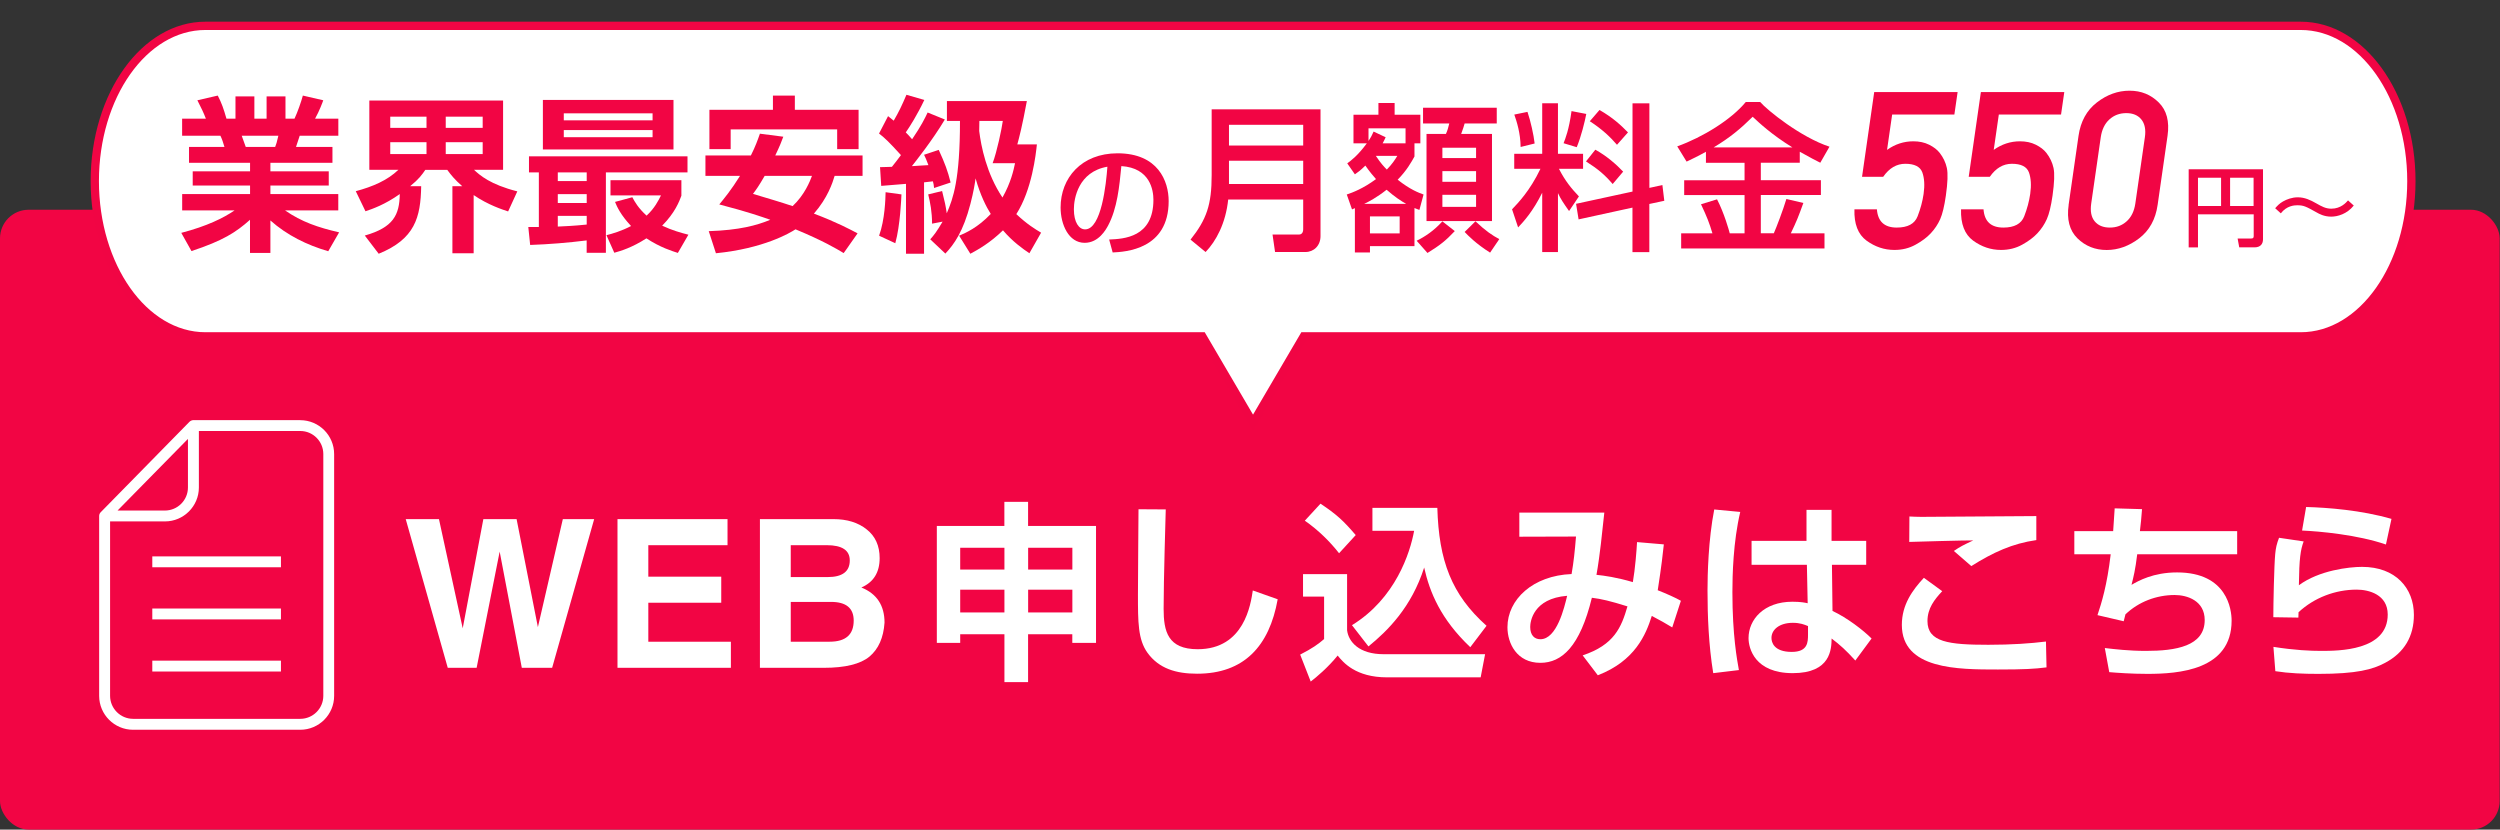
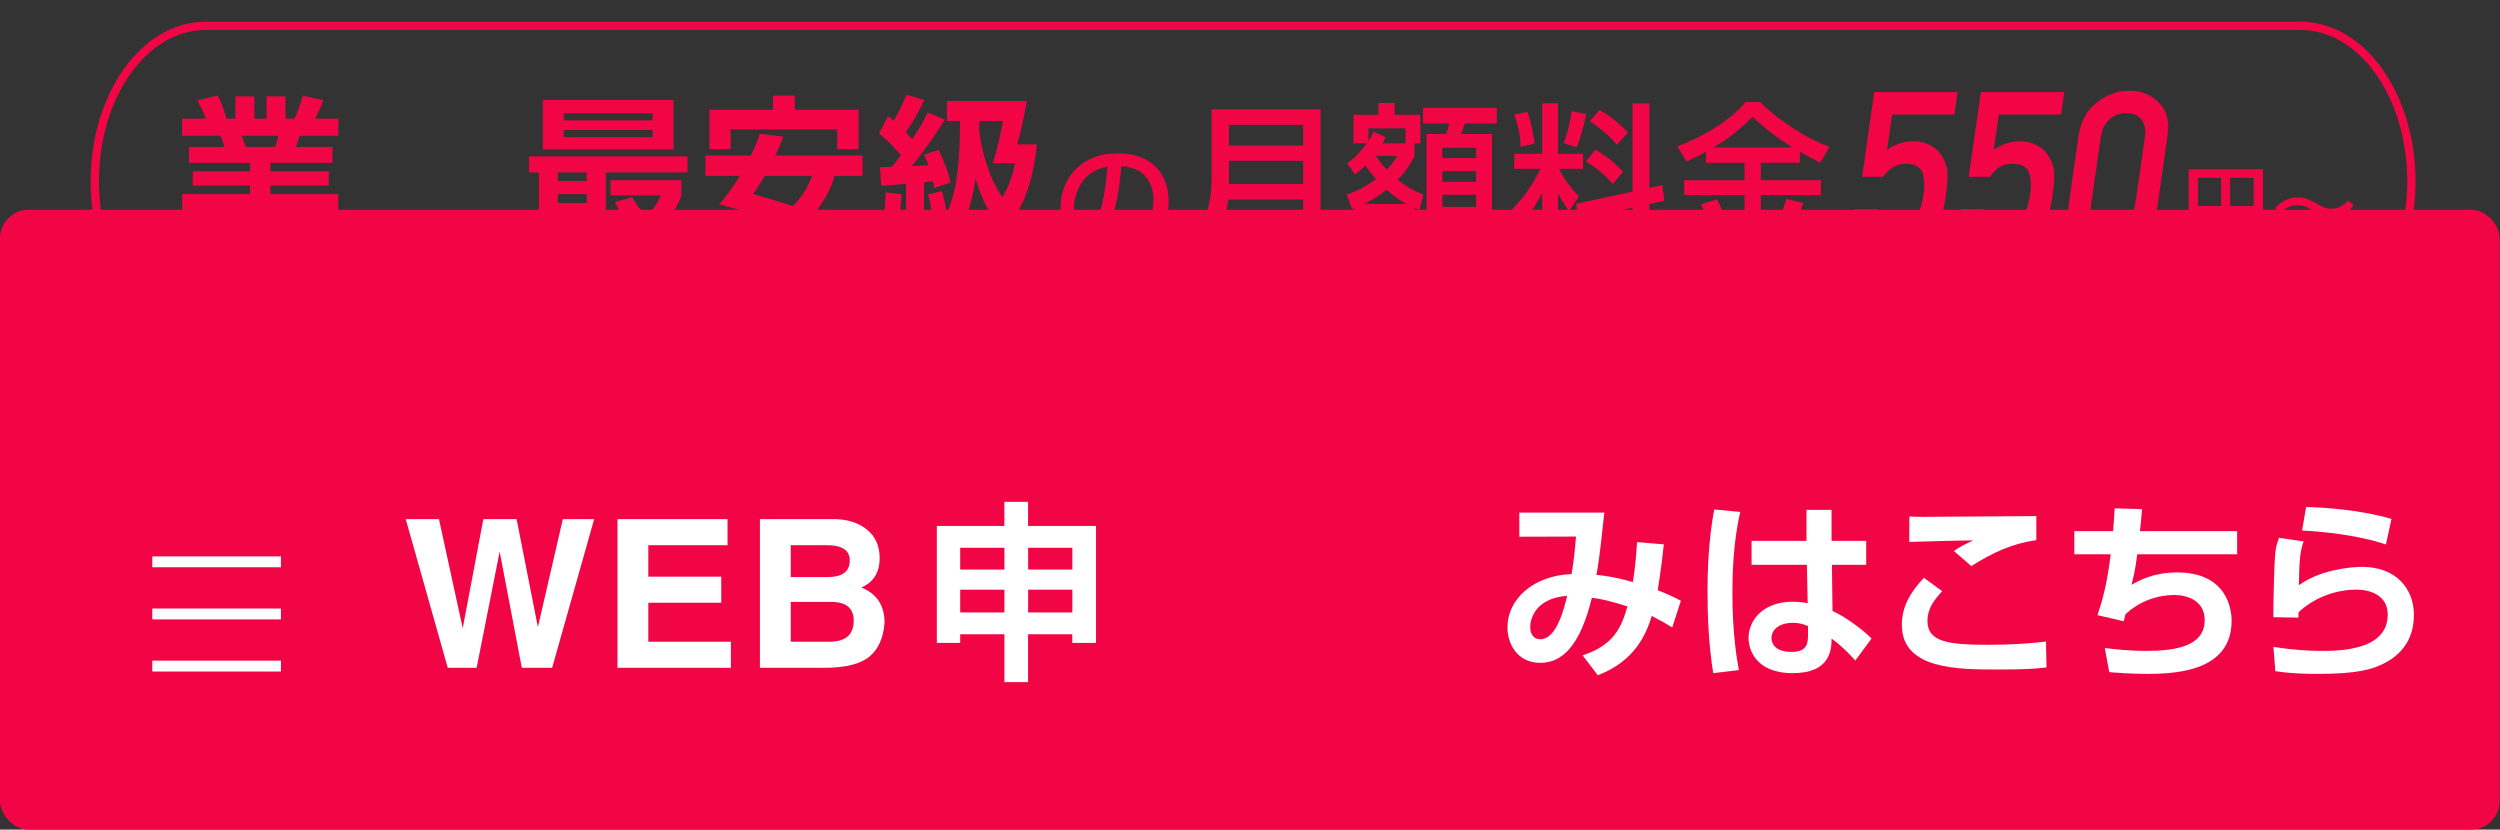
<svg xmlns="http://www.w3.org/2000/svg" id="_レイヤー_2" data-name="レイヤー 2" width="446" height="148" viewBox="0 0 446 148">
  <rect x="0" y="0" width="446" height="148" fill="#333333" stroke="none" />
  <defs>
    <style>
      .cls-1 {
        fill: #fff;
      }

      .cls-2 {
        fill: #f20544;
      }

      .cls-3 {
        fill: #f10544;
      }
    </style>
  </defs>
  <rect class="cls-2" x="0" y="37.42" width="445.94" height="110.58" rx="5.1" ry="5.1" />
  <g>
-     <path class="cls-1" d="m214.51,60.01H36.65c-10.89,0-19.74-12.43-19.74-27.7S25.76,4.61,36.65,4.61h373.8c10.89,0,19.74,12.43,19.74,27.7s-8.86,27.7-19.74,27.7h-177.86l-9.04,15.42-9.04-15.42Z" />
    <path class="cls-3" d="m410.45,5.35c10.48,0,19,12.09,19,26.96s-8.53,26.96-19,26.96h-178.29l-.43.73-8.19,13.97-8.19-13.97-.43-.73H36.65c-10.48,0-19-12.09-19-26.96S26.17,5.35,36.65,5.35h373.8m0-1.48H36.65c-11.31,0-20.48,12.73-20.48,28.44s9.17,28.44,20.48,28.44h177.44l9.46,16.14,9.46-16.14h177.44c11.31,0,20.48-12.73,20.48-28.44s-9.17-28.44-20.48-28.44h0Z" />
  </g>
  <g>
    <path class="cls-3" d="m332.19,31.53l2.17-15.11h14.88l-.58,4.01h-11.1l-.91,6.31c1.43-1.02,2.99-1.53,4.69-1.53,1.06,0,2,.2,2.82.61.82.41,1.44.89,1.87,1.44.65.83,1.08,1.74,1.29,2.71.21.98.15,2.62-.18,4.94-.27,1.88-.61,3.28-1.01,4.19-.41.91-.96,1.75-1.68,2.52-.68.73-1.58,1.41-2.71,2.03-1.13.63-2.39.94-3.78.94-1.8,0-3.46-.56-4.98-1.67-1.51-1.11-2.23-2.97-2.15-5.58h4.01c.16,2.17,1.34,3.26,3.54,3.26,1.96,0,3.2-.67,3.72-2.01s.88-2.67,1.07-3.99c.22-1.55.14-2.83-.23-3.85-.38-1.02-1.39-1.53-3.04-1.53-1.55,0-2.86.77-3.94,2.32h-3.78Z" />
    <path class="cls-3" d="m351.22,31.53l2.17-15.11h14.88l-.58,4.01h-11.1l-.91,6.31c1.43-1.02,2.99-1.53,4.69-1.53,1.06,0,2,.2,2.82.61.82.41,1.44.89,1.87,1.44.65.83,1.08,1.74,1.29,2.71.21.98.15,2.62-.18,4.94-.27,1.88-.61,3.28-1.02,4.19-.41.91-.96,1.75-1.68,2.52-.68.73-1.58,1.41-2.71,2.03-1.13.63-2.39.94-3.78.94-1.8,0-3.46-.56-4.98-1.67-1.51-1.11-2.23-2.97-2.15-5.58h4.01c.16,2.17,1.34,3.26,3.54,3.26,1.96,0,3.2-.67,3.72-2.01s.88-2.67,1.07-3.99c.22-1.55.14-2.83-.23-3.85-.38-1.02-1.39-1.53-3.04-1.53-1.55,0-2.86.77-3.94,2.32h-3.78Z" />
    <path class="cls-3" d="m369.04,36.56l1.77-12.33c.37-2.57,1.46-4.55,3.27-5.95s3.75-2.1,5.83-2.1,3.79.7,5.21,2.1c1.42,1.4,1.94,3.38,1.57,5.95l-1.77,12.33c-.37,2.57-1.46,4.55-3.28,5.95-1.82,1.39-3.76,2.09-5.81,2.09s-3.81-.7-5.22-2.09c-1.41-1.39-1.93-3.38-1.56-5.95Zm11.9-.23l1.71-11.87c.19-1.34-.02-2.39-.63-3.15-.61-.75-1.51-1.13-2.69-1.13s-2.2.38-3.02,1.13c-.82.75-1.33,1.8-1.53,3.15l-1.71,11.87c-.19,1.36.01,2.41.62,3.15s1.51,1.12,2.7,1.12,2.18-.37,3.01-1.12,1.34-1.8,1.54-3.15Z" />
  </g>
  <g>
    <path class="cls-3" d="m402.06,38.24h-9.94v5.9h-1.66v-13.94h13.26v12.49c0,.78-.41,1.44-1.52,1.44h-2.72l-.29-1.58h2.41c.34,0,.46-.12.46-.43v-3.89Zm-9.94-1.49h4.12v-5.04h-4.12v5.04Zm5.73,0h4.19v-5.04h-4.19v5.04Z" />
    <path class="cls-3" d="m419.91,36.67c-1.21,1.52-2.9,1.98-4.03,1.98-1.26,0-2.17-.51-2.57-.74-1.94-1.08-2.32-1.29-3.49-1.29-.52,0-1.88.08-2.92,1.44l-1.01-.91c.38-.43.77-.86,1.4-1.21.66-.38,1.61-.74,2.63-.74,1.24,0,2.27.49,3.27,1.06,1,.57,1.71.97,2.72.97,1.69,0,2.64-1.09,2.98-1.48l1.01.91Z" />
  </g>
  <g>
    <path class="cls-2" d="m32.35,41.54c4.56-1.19,7.52-2.65,9.49-4h-9.34v-2.92h12.11v-1.52h-10.23v-2.54h10.23v-1.52h-10.89v-2.83h6.32c-.15-.6-.48-1.52-.72-2h-6.83v-3.04h4.24c-.45-1.16-.75-1.76-1.52-3.28l3.64-.84c.69,1.34,1.04,2.33,1.55,4.12h1.61v-3.97h3.37v3.97h2.18v-3.97h3.37v3.97h1.61c.57-1.22,1.19-3.01,1.49-4.12l3.64.84c-.09.27-.69,1.91-1.46,3.28h4.15v3.04h-6.89c-.21.63-.51,1.58-.66,2h6.5v2.83h-11.07v1.52h10.41v2.54h-10.41v1.52h12.11v2.92h-9.49c2.98,2.06,5.88,3.04,9.64,3.91l-1.94,3.37c-3.79-1.1-7.37-2.86-10.32-5.49v5.79h-3.64v-5.91c-2.51,2.24-4.83,3.73-10.44,5.58l-1.82-3.25Zm10.77-17.33c.12.33.63,1.73.72,2h5.25c.18-.45.3-.81.57-2h-6.53Z" />
-     <path class="cls-2" d="m65.09,42.02c5.1-1.46,6.17-3.67,6.23-7.4-2.65,1.88-4.89,2.66-6.12,3.07l-1.73-3.58c3.01-.81,5.61-1.91,7.61-3.82h-5.19v-12.35h23.86v12.35h-5.19c1.01.95,2.89,2.63,7.73,3.85l-1.64,3.58c-1.01-.33-3.58-1.16-6.15-2.92v10.38h-3.79v-11.96h1.76c-1.31-1.13-2.03-2.03-2.68-2.92h-3.91c-.6.87-1.13,1.64-2.71,2.92h1.97c-.09,5.58-1.13,9.43-7.58,12.05l-2.48-3.25Zm4.53-21.21v2h6.47v-2h-6.47Zm0,4.56v2.12h6.47v-2.12h-6.47Zm9.9-4.56v2h6.59v-2h-6.59Zm0,4.56v2.12h6.59v-2.12h-6.59Z" />
    <path class="cls-2" d="m94.25,40.5h1.88v-9.75h-1.76v-2.86h28.28v2.86h-14.56v14.35h-3.43v-2.21c-3.37.42-6.71.69-10.08.81l-.33-3.19Zm2.6-22.67h23.3v8.83h-23.3v-8.83Zm2.66,12.92v1.55h5.16v-1.55h-5.16Zm0,3.88v1.58h5.16v-1.58h-5.16Zm5.16,3.88h-5.16v1.91c1.25-.06,2.86-.12,5.16-.36v-1.55Zm-4.09-18.29v1.25h15.84v-1.25h-15.84Zm0,2.98v1.28h15.84v-1.28h-15.84Zm12.23,11.99c.42.81,1.07,1.94,2.54,3.28,1.43-1.31,2.12-2.71,2.57-3.61h-9.01v-2.71h12.65v2.77c-.39,1.04-1.13,3.01-3.43,5.34,1.79.84,3.28,1.25,4.68,1.61l-1.88,3.25c-1.01-.33-3.1-.95-5.61-2.6-2.54,1.64-4.53,2.24-5.73,2.57l-1.4-3.13c1.13-.3,2.71-.75,4.39-1.64-1.85-1.97-2.51-3.43-2.86-4.3l3.1-.84Z" />
    <path class="cls-2" d="m139.74,24.39c-.33.89-.6,1.61-1.43,3.34h15.57v3.64h-4.98c-.36,1.19-1.22,3.91-3.7,6.74,4.18,1.58,6.47,2.83,7.79,3.52l-2.48,3.52c-1.34-.81-3.64-2.18-8.59-4.24-1.01.66-5.7,3.43-14.2,4.27l-1.28-3.94c5.49-.18,8.59-1.04,10.98-2.03-1.61-.57-4.09-1.43-9.1-2.74.81-.98,2.15-2.6,3.7-5.1h-6.17v-3.64h8.11c.81-1.61,1.22-2.77,1.61-3.88l4.18.54Zm-13.19-4.8h11.34v-2.54h3.91v2.54h11.37v7.01h-3.82v-3.52h-19v3.52h-3.79v-7.01Zm9.87,11.78c-1.07,1.85-1.49,2.42-2.09,3.22,2.39.72,5.04,1.49,7.07,2.18,2.15-2,3.1-4.44,3.46-5.4h-8.44Z" />
    <path class="cls-2" d="m157.03,29.82c.75,0,1.76-.06,2.09-.06.54-.66,1.16-1.49,1.61-2.09-2.18-2.39-2.83-3.01-3.91-3.85l1.61-3.1c.45.36.57.45,1.01.81.92-1.58,1.46-2.71,2.27-4.62l3.19.92c-1.22,2.6-2.65,4.86-3.31,5.79.3.3.57.57,1.13,1.22,1.61-2.36,2.3-3.76,2.77-4.77l3.07,1.25c-2.18,3.67-5.25,7.52-5.88,8.32.3,0,1.22-.09,1.4-.09.3,0,1.25-.06,1.55-.09-.39-1.04-.51-1.31-.78-1.85l2.62-.87c1.1,2.39,1.61,3.76,2.12,5.82l-2.95.98c-.03-.48-.12-.87-.21-1.19-.92.09-1.25.15-1.58.18v12.74h-3.22v-12.47c-.42.03-3.46.27-4.42.36l-.21-3.34Zm3.79,4.86c-.03.6-.21,5.52-1.1,8.71l-2.89-1.34c1.04-2.89,1.13-6.56,1.16-7.76l2.83.39Zm5.13,8.02c.69-.78,1.1-1.28,2.21-3.16l-1.88.36c0-2.09-.33-3.79-.69-5.22l2.48-.6c.51,2.03.63,2.6.83,3.97,1.16-2.68,2.36-6.03,2.36-16.47h-2.33v-3.55h14.26c-.86,4.62-1.34,6.38-1.7,7.73h3.49c-.18,1.73-.87,8.08-3.67,12.44,1.97,1.85,3.34,2.66,4.42,3.31l-2.09,3.67c-1.16-.78-3.01-2.09-4.71-4.09-2.3,2.24-4.42,3.43-5.82,4.18l-2-3.22c1.19-.51,3.31-1.43,5.64-3.88-.78-1.25-1.82-3.22-2.71-6.35-.09.75-.36,2.42-.92,4.56-1.28,4.92-2.89,7.19-4.47,8.86l-2.69-2.54Zm11.13-13.57c.78-2.06,1.64-6.2,1.82-7.55h-4.18c0,.39-.03,1.37-.03,1.79.33,2.68,1.28,7.58,4.15,11.87,1.49-2.63,2-4.92,2.24-6.12h-4Z" />
  </g>
  <path class="cls-2" d="m197.87,42.73c2.59-.11,7.9-.35,7.9-7.09,0-1.72-.59-5.68-5.72-6.01-.35,3.61-.72,7.51-2.37,10.62-.37.67-1.65,3.07-4.18,3.07-2.85,0-4.29-3.26-4.29-6.31,0-5.24,3.7-9.66,10.16-9.66,7.22,0,9.12,4.96,9.12,8.53,0,8.64-7.72,9.05-9.99,9.16l-.63-2.31Zm-6.29-5.4c0,2.35.91,3.59,2,3.59,2.92,0,3.76-8.14,3.98-11.18-5.2.91-5.98,5.68-5.98,7.59Z" />
  <g>
    <path class="cls-2" d="m232.49,35.6h-13.38c-.45,4.28-2.18,7.43-4.03,9.36l-2.69-2.21c2.89-3.63,3.77-6.27,3.77-11.51v-11.74h19.42v22.62c0,1.7-1.19,2.84-2.69,2.84h-5.42l-.45-3.12h4.76c.23,0,.71-.14.71-.94v-5.3Zm-13.24-9.64h13.24v-3.69h-13.24v3.69Zm0,6.86h13.24v-4.14h-13.24v4.14Z" />
    <path class="cls-2" d="m240.26,34.7c1.02-.34,2.92-1.05,5.22-2.75-.48-.54-1.13-1.3-1.9-2.41-.88.88-1.39,1.22-1.87,1.56l-1.36-1.96c.6-.43,1.84-1.33,3.49-3.57h-2.38v-5.1h4.45v-2.1h2.89v2.1h4.59v5.1h-1.05v2.35c-.57,1.02-1.36,2.47-3,4.14,2.27,1.79,3.74,2.32,4.62,2.64l-.74,2.75c-.28-.11-.57-.2-.88-.34v6.8h-7.94v1.13h-2.69v-7.91c-.14.06-.37.17-.51.23l-.94-2.67Zm10.6,1.67c-.85-.48-1.98-1.19-3.49-2.52-1.79,1.42-3.23,2.15-4,2.52h7.48Zm-.11-10.8v-2.67h-6.61v2.24c.48-.71.65-1.08.91-1.67l2.15,1.02c-.26.57-.37.77-.54,1.08h4.08Zm-6.35,13.04v3.03h5.3v-3.03h-5.3Zm1.05-10.8c.88,1.33,1.5,1.98,1.96,2.44.96-.99,1.42-1.7,1.87-2.44h-3.83Zm14.09,13.41c-1.62,1.73-2.72,2.58-4.88,3.91l-1.93-2.18c1.45-.71,3.06-1.76,4.59-3.46l2.21,1.73Zm7.48-22v2.81h-5.73c-.14.54-.26.85-.62,1.87h5.5v15.54h-11.68v-15.54h3.46c.23-.48.48-1.28.6-1.87h-4.68v-2.81h13.15Zm-9.7,7.14v1.84h6.01v-1.84h-6.01Zm0,4.17v1.9h6.01v-1.9h-6.01Zm0,4.22v2.15h6.01v-2.15h-6.01Zm8.51,10.32c-2.52-1.59-3.94-3.06-4.54-3.69l1.93-1.9c1.87,1.76,2.98,2.49,4.25,3.18l-1.64,2.41Z" />
    <path class="cls-2" d="m275.14,34.36c-1.7,3.43-3.35,5.19-4.31,6.21l-1.08-3.23c1.05-1.11,3.15-3.23,5.07-7.23h-4.68v-2.67h4.99v-9.02h2.81v9.02h4.48v2.67h-4.31c1.16,2.24,2.21,3.49,3.57,4.93l-1.76,2.61c-.94-1.33-1.5-2.15-1.98-3.2v10.52h-2.81v-10.6Zm-2.64-14.4c.57,1.67,1.11,4.11,1.28,5.64l-2.5.62c-.03-2.44-.68-4.51-1.13-5.78l2.35-.48Zm10.49.37c-.25,1.33-.91,4.03-1.7,5.93l-2.35-.71c.31-.79.96-2.38,1.42-5.73l2.64.51Zm8.25,13.84v-15.73h3.01v15.08l2.32-.51.34,2.81-2.67.57v8.59h-3.01v-7.94l-9.61,2.1-.45-2.78,10.06-2.18Zm-6.63-7.46c1.93,1.05,3.74,2.61,4.96,3.91l-1.87,2.21c-1.5-1.76-2.75-2.75-4.76-4.03l1.67-2.1Zm.74-7.09c2.41,1.39,3.8,2.69,5.08,4l-1.96,2.21c-1.19-1.39-2.69-2.81-4.85-4.2l1.73-2.01Z" />
    <path class="cls-2" d="m304.35,27.07c-1.47.82-2.5,1.3-3.46,1.76l-1.67-2.72c4.54-1.62,9.67-4.79,12.22-7.91h2.58c1.25,1.45,7.2,6.27,12.36,7.97l-1.64,2.86c-.79-.4-1.64-.82-3.66-1.96v1.96h-6.95v3.12h10.72v2.64h-10.72v6.83h2.32c.45-1.02,1.64-4.11,2.24-6.12l3.03.71c-.96,2.66-1.19,3.2-2.24,5.42h6.01v2.69h-25.57v-2.69h5.58c-.57-1.9-.96-2.89-2.04-5.19l2.86-.88c1.28,2.47,2.13,5.53,2.27,6.07h2.64v-6.83h-10.77v-2.64h10.77v-3.12h-6.89v-1.96Zm15.42-.77c-3.69-2.27-6.01-4.45-7.09-5.47-2.13,2.1-4,3.69-6.97,5.47h14.06Z" />
  </g>
  <g>
    <path class="cls-1" d="m72.38,92.61h5.93l4.24,19.48,3.68-19.48h5.93l3.8,19.27,4.45-19.27h5.59l-7.5,26.53h-5.41l-3.95-20.73-4.11,20.73h-5.15l-7.5-26.53Z" />
    <path class="cls-1" d="m110.16,119.14v-26.53h19.63v4.65h-14.13v5.62h13.01v4.65h-13.01v6.96h14.73v4.65h-20.22Z" />
    <path class="cls-1" d="m135.57,119.14v-26.53h13.1c2.44,0,4.42.61,5.95,1.84,1.54,1.21,2.31,2.92,2.31,5.12,0,2.55-1.09,4.3-3.26,5.24,2.75,1.11,4.13,3.2,4.13,6.27-.18,2.69-1.08,4.71-2.69,6.06-1.61,1.33-4.33,2-8.16,2h-11.37Zm5.5-16.19h6.58c2.63,0,3.95-.99,3.95-2.97,0-1.81-1.37-2.72-4.11-2.72h-6.42v5.7Zm0,11.53h6.94c2.86,0,4.29-1.26,4.29-3.77,0-2.22-1.35-3.33-4.04-3.33h-7.19v7.1Z" />
  </g>
  <g>
    <path class="cls-1" d="m179.19,121.69v-8.54h-7.89v1.54h-4.17v-20.86h12.05v-4.3h4.23v4.3h12.12v20.86h-4.23v-1.54h-7.89v8.54h-4.23Zm-7.89-20.08h7.89v-3.89h-7.89v3.89Zm0,7.65h7.89v-4.06h-7.89v4.06Zm12.12-11.54v3.89h7.89v-3.89h-7.89Zm0,7.48v4.06h7.89v-4.06h-7.89Z" />
-     <path class="cls-1" d="m207.97,90.89c-.03,1.09-.38,12.64-.38,17.72,0,4.03.75,7.21,6.08,7.21,8.33,0,9.46-8.06,9.83-10.48l4.44,1.57c-1.5,8.4-6.04,13.28-14.38,13.28-3.76,0-6.8-.92-8.84-3.72-1.71-2.36-1.71-5.5-1.71-10.42s.1-12.84.1-15.2l4.85.03Z" />
-     <path class="cls-1" d="m232.47,102.43h7.85v10.01c.27,2.08,2.15,4.27,6.52,4.27h18.1l-.79,4.13h-16.7c-5.6,0-7.82-2.66-8.81-3.89-1.74,2.15-3.82,3.89-4.81,4.64l-1.88-4.81c2.15-1.09,3.24-1.88,4.27-2.77v-7.58h-3.76v-4Zm3.11-12.57c2.83,1.88,4.1,3.04,6.28,5.6l-2.97,3.24c-1.57-2.01-3.65-4.1-6.11-5.81l2.8-3.04Zm5.6,21.68c7.79-4.78,10.38-12.91,11.1-16.84h-7.44v-4.1h11.58c.27,9.43,2.53,15.47,8.78,21.04l-2.9,3.82c-5.29-5.02-7.24-9.8-8.23-14.21-2.25,7.07-6.52,11.3-9.94,14.07l-2.94-3.79Z" />
    <path class="cls-1" d="m296.83,97.1c-.17,1.6-.41,3.82-1.09,8.2,1.5.58,3.31,1.4,4.13,1.88l-1.54,4.75c-1.2-.72-2.12-1.26-3.65-2.05-1.06,3.38-3.01,8.03-9.63,10.59l-2.7-3.55c5.63-1.88,6.9-4.99,7.99-8.74-3.07-.96-4.64-1.33-6.35-1.54-2.12,8.71-5.36,11.61-9.19,11.61-4.2,0-5.87-3.48-5.87-6.35,0-4.95,4.54-9.22,11.44-9.49.38-2.19.58-4.1.79-6.69l-10.11.03v-4.3h15.16c-.1.82-.38,3.42-.61,5.57-.14,1.23-.51,4.06-.79,5.53,1.37.14,3.59.44,6.49,1.3.41-2.29.68-5.81.75-7.14l4.78.41Zm-23.84,14.75c0,1.47.75,2.19,1.81,2.19,2.94,0,4.27-5.63,4.78-7.75-6.08.48-6.59,4.61-6.59,5.57Z" />
    <path class="cls-1" d="m310.46,91.33c-1.26,5.33-1.4,11.3-1.4,14.31,0,7.75.85,12.16,1.16,13.9l-4.58.55c-.82-5.05-1.02-10.18-1.02-14.75,0-2.8.14-9.02,1.2-14.45l4.64.44Zm11.82,5.16v-5.53h4.47v5.53h6.18v4.27h-6.11l.1,8.23c2.63,1.23,5.5,3.45,6.97,4.92l-2.9,3.93c-1.67-1.84-2.7-2.77-4.23-3.93-.03,1.88-.14,6.18-6.93,6.18s-7.89-4.44-7.89-6.25c0-3.31,2.73-6.49,7.82-6.49,1.5,0,2.29.17,2.73.27l-.14-6.86h-9.87v-4.27h9.8Zm.27,15.2c-.65-.27-1.43-.58-2.7-.58-2.42,0-3.82,1.23-3.82,2.7,0,.72.38,2.49,3.62,2.49,2.87,0,2.9-1.74,2.9-3.11v-1.5Z" />
    <path class="cls-1" d="m346.49,105.47c-1.37,1.47-2.63,3.04-2.63,5.33,0,3.76,3.82,4.23,10.86,4.23,4.1,0,7.55-.24,10.28-.58l.1,4.61c-2.08.27-4,.38-8.67.38-7.14,0-17.14,0-17.14-7.96,0-3.62,1.91-6.22,3.93-8.4l3.28,2.39Zm16.8-9.12c-4.27.61-7.72,2.19-11.61,4.64l-3.11-2.7c1.16-.79,1.64-1.02,3.45-1.88-.96-.03-10.72.24-11.41.27l.03-4.54c.51.03,1.4.07,2.12.07,2.53,0,16.94-.1,20.52-.14v4.27Z" />
    <path class="cls-1" d="m382.14,90.82c-.14,1.64-.21,2.7-.38,3.93h17.35v4.13h-17.83c-.34,2.8-.65,4-1.02,5.46,1.23-.72,3.89-2.22,8.13-2.22,8.98,0,9.73,6.66,9.73,8.61,0,8.84-9.49,9.49-15.03,9.49-2.87,0-5.53-.2-6.8-.31l-.79-4.3c1.71.2,4.27.51,7.34.51,5.29,0,10.48-.82,10.48-5.5,0-3.45-3.11-4.47-5.36-4.47-3.24,0-6.42,1.2-8.78,3.45-.14.55-.17.72-.31,1.23l-4.68-1.09c.72-2.15,1.71-5.29,2.36-10.86h-6.49v-4.13h6.93c.14-1.95.17-2.39.27-4.06l4.85.14Z" />
    <path class="cls-1" d="m410.97,96.59c-.55,1.5-.79,2.97-.85,7.82,3.59-2.66,8.95-3.28,11.27-3.28,6.01,0,9.25,3.82,9.25,8.57,0,3.82-1.71,6.73-5.12,8.54-2.22,1.2-5.09,1.98-11.92,1.98-2.7,0-5.26-.1-7.68-.48l-.34-4.34c3.82.61,6.69.72,8.47.72,3.14,0,11.92,0,11.92-6.49,0-3.55-3.35-4.44-5.53-4.44-3.82,0-7.58,1.43-10.38,4.03,0,.41,0,.55-.03.96l-4.47-.07c0-2.32.14-9.22.34-11.3.1-1.06.27-1.81.68-2.87l4.41.65Zm14.68.55c-5.05-1.74-11.88-2.36-14.96-2.49l.72-4.2c3.76.1,9.8.55,15.23,2.12l-.99,4.58Z" />
  </g>
  <g>
-     <path class="cls-1" d="m53.56,74.95h-19.06c-.23,0-.51.11-.69.29s-15.86,16.15-15.86,16.16c-.16.17-.26.4-.26.66v32.08c0,3.34,2.72,6.05,6.05,6.05h29.82c3.34,0,6.05-2.71,6.05-6.05v-43.13c0-3.34-2.71-6.05-6.05-6.05Zm-20.03,3.34v8.68c0,2.27-1.85,4.11-4.11,4.11h-8.45l12.57-12.79Zm24.15,45.84c0,2.27-1.85,4.11-4.11,4.11h-29.82c-2.27,0-4.11-1.85-4.11-4.11v-31.11h9.79c3.34,0,6.05-2.72,6.05-6.05v-10.08h18.09c2.27,0,4.11,1.85,4.11,4.11v43.13Z" />
    <rect class="cls-1" x="27.17" y="99.26" width="22.95" height="1.94" />
    <rect class="cls-1" x="27.17" y="108.56" width="22.95" height="1.94" />
    <rect class="cls-1" x="27.17" y="117.86" width="22.95" height="1.94" />
  </g>
</svg>